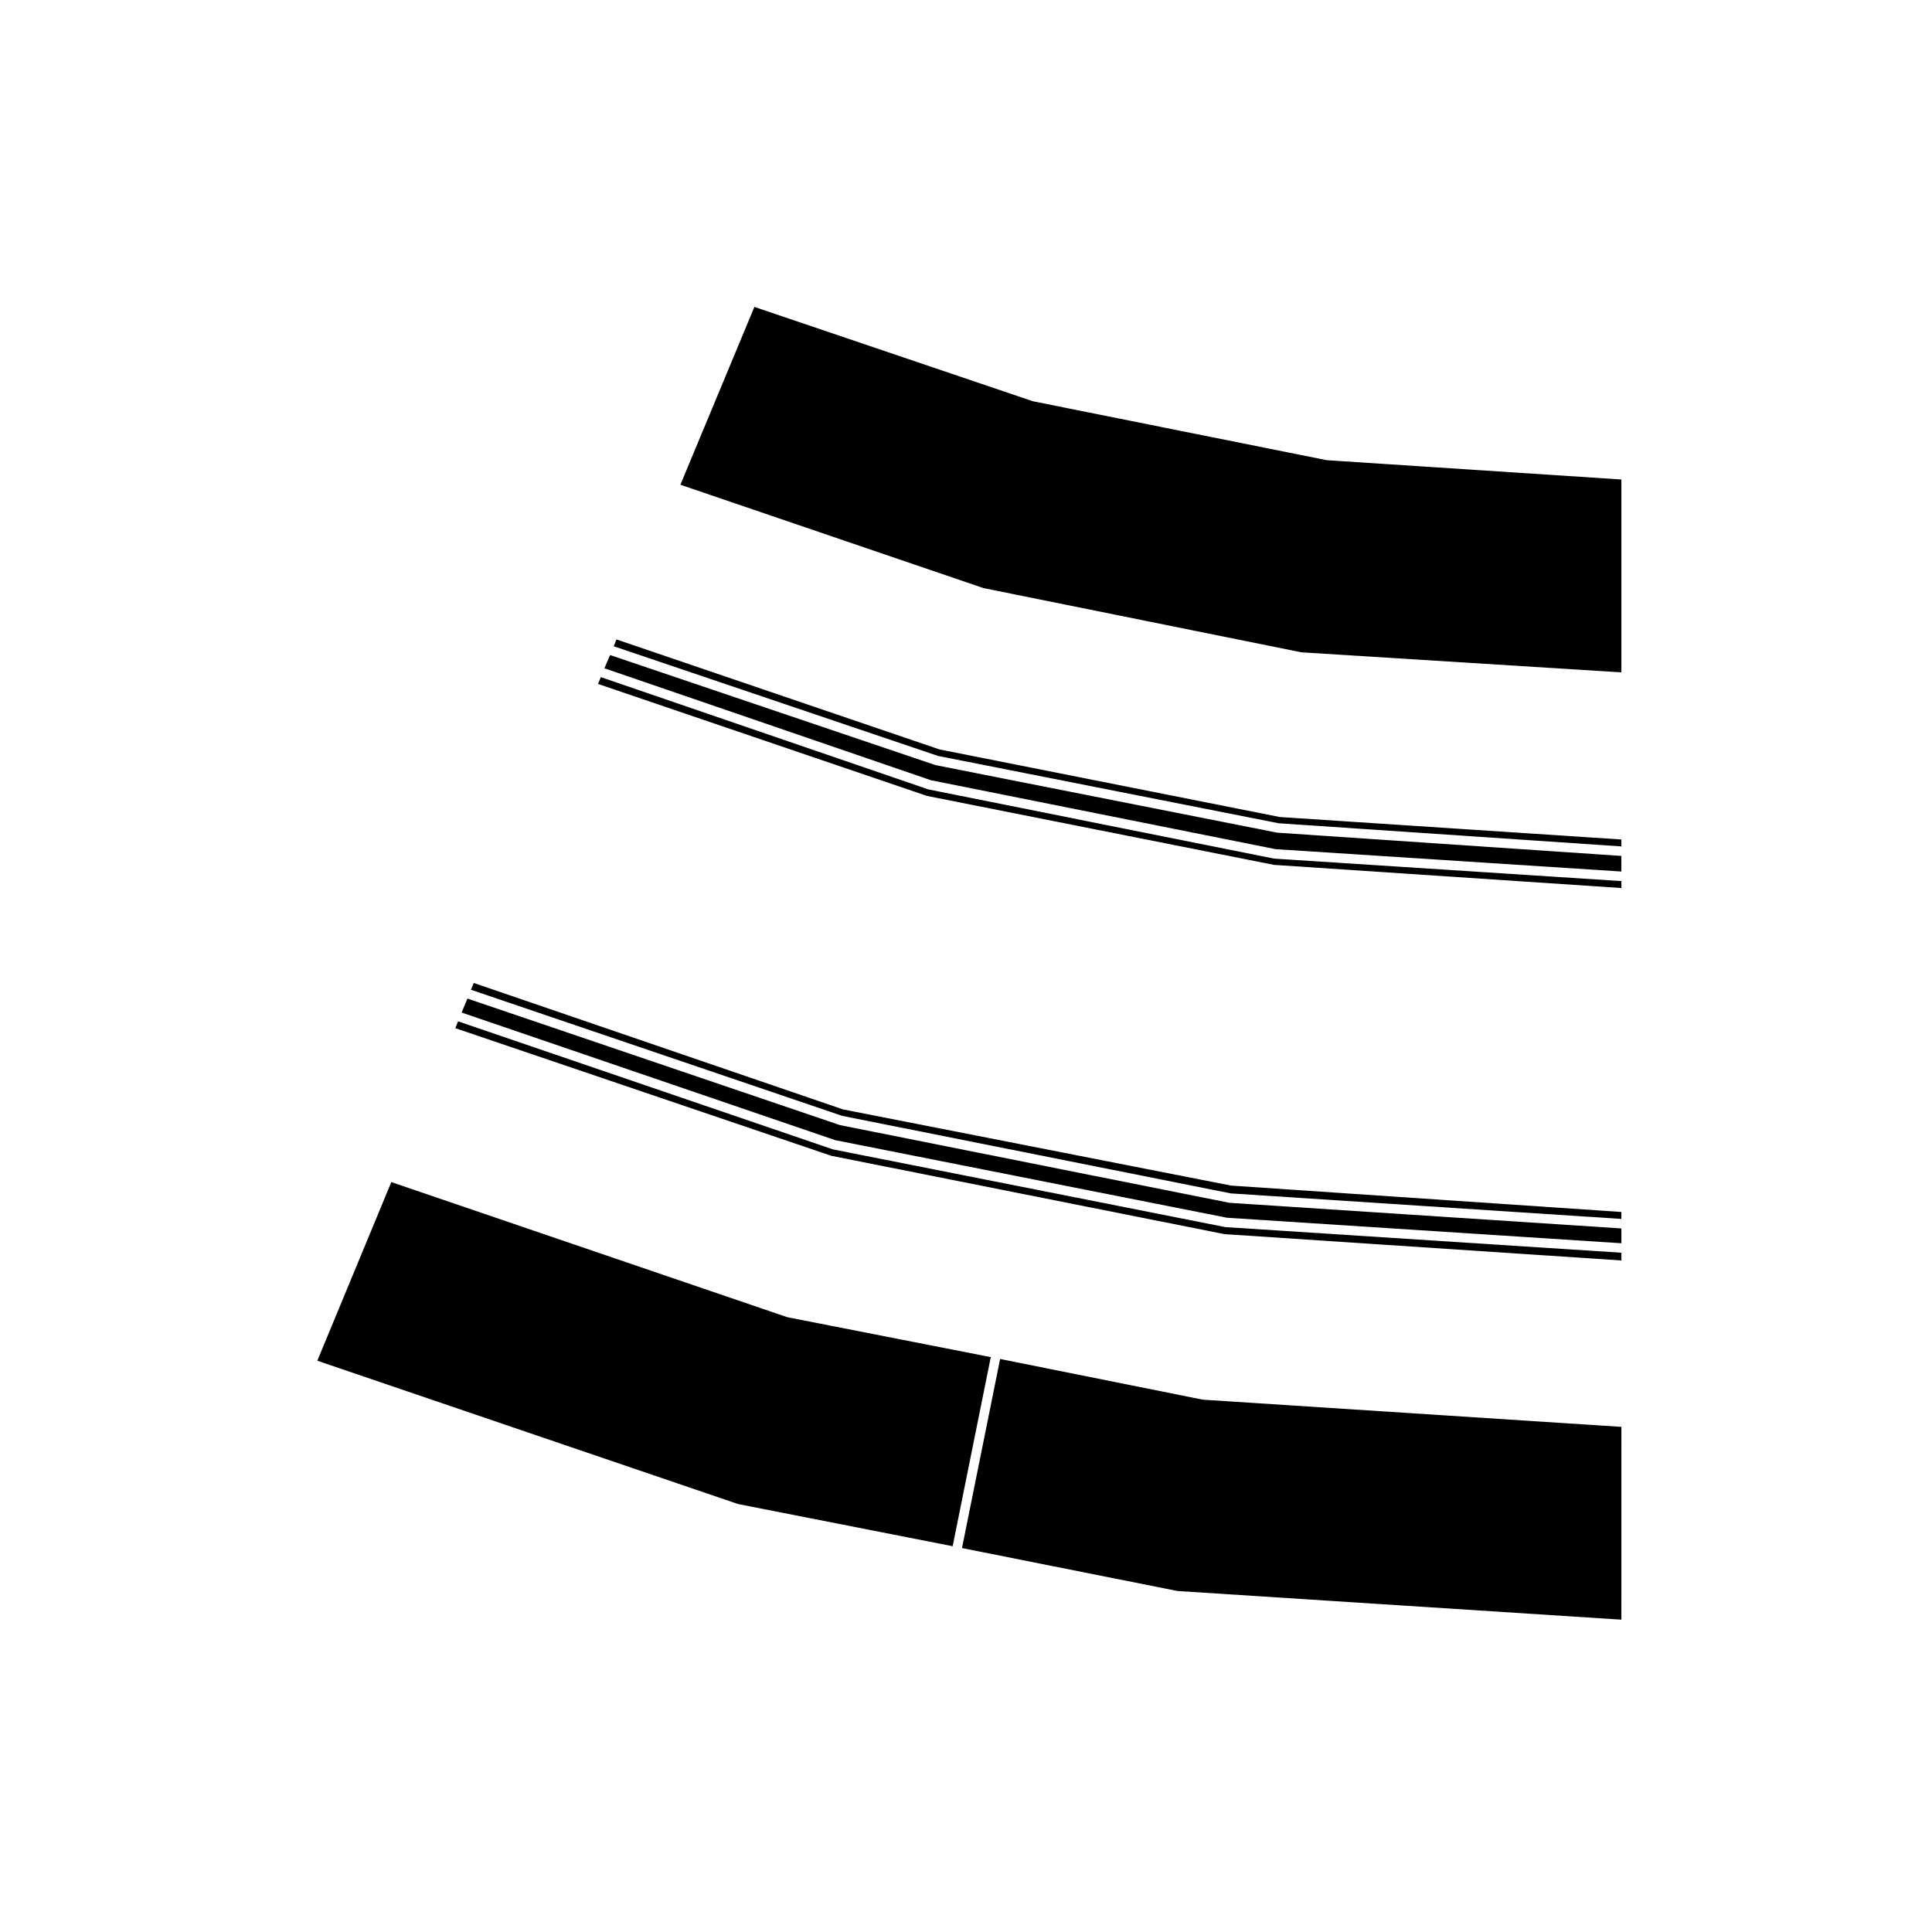
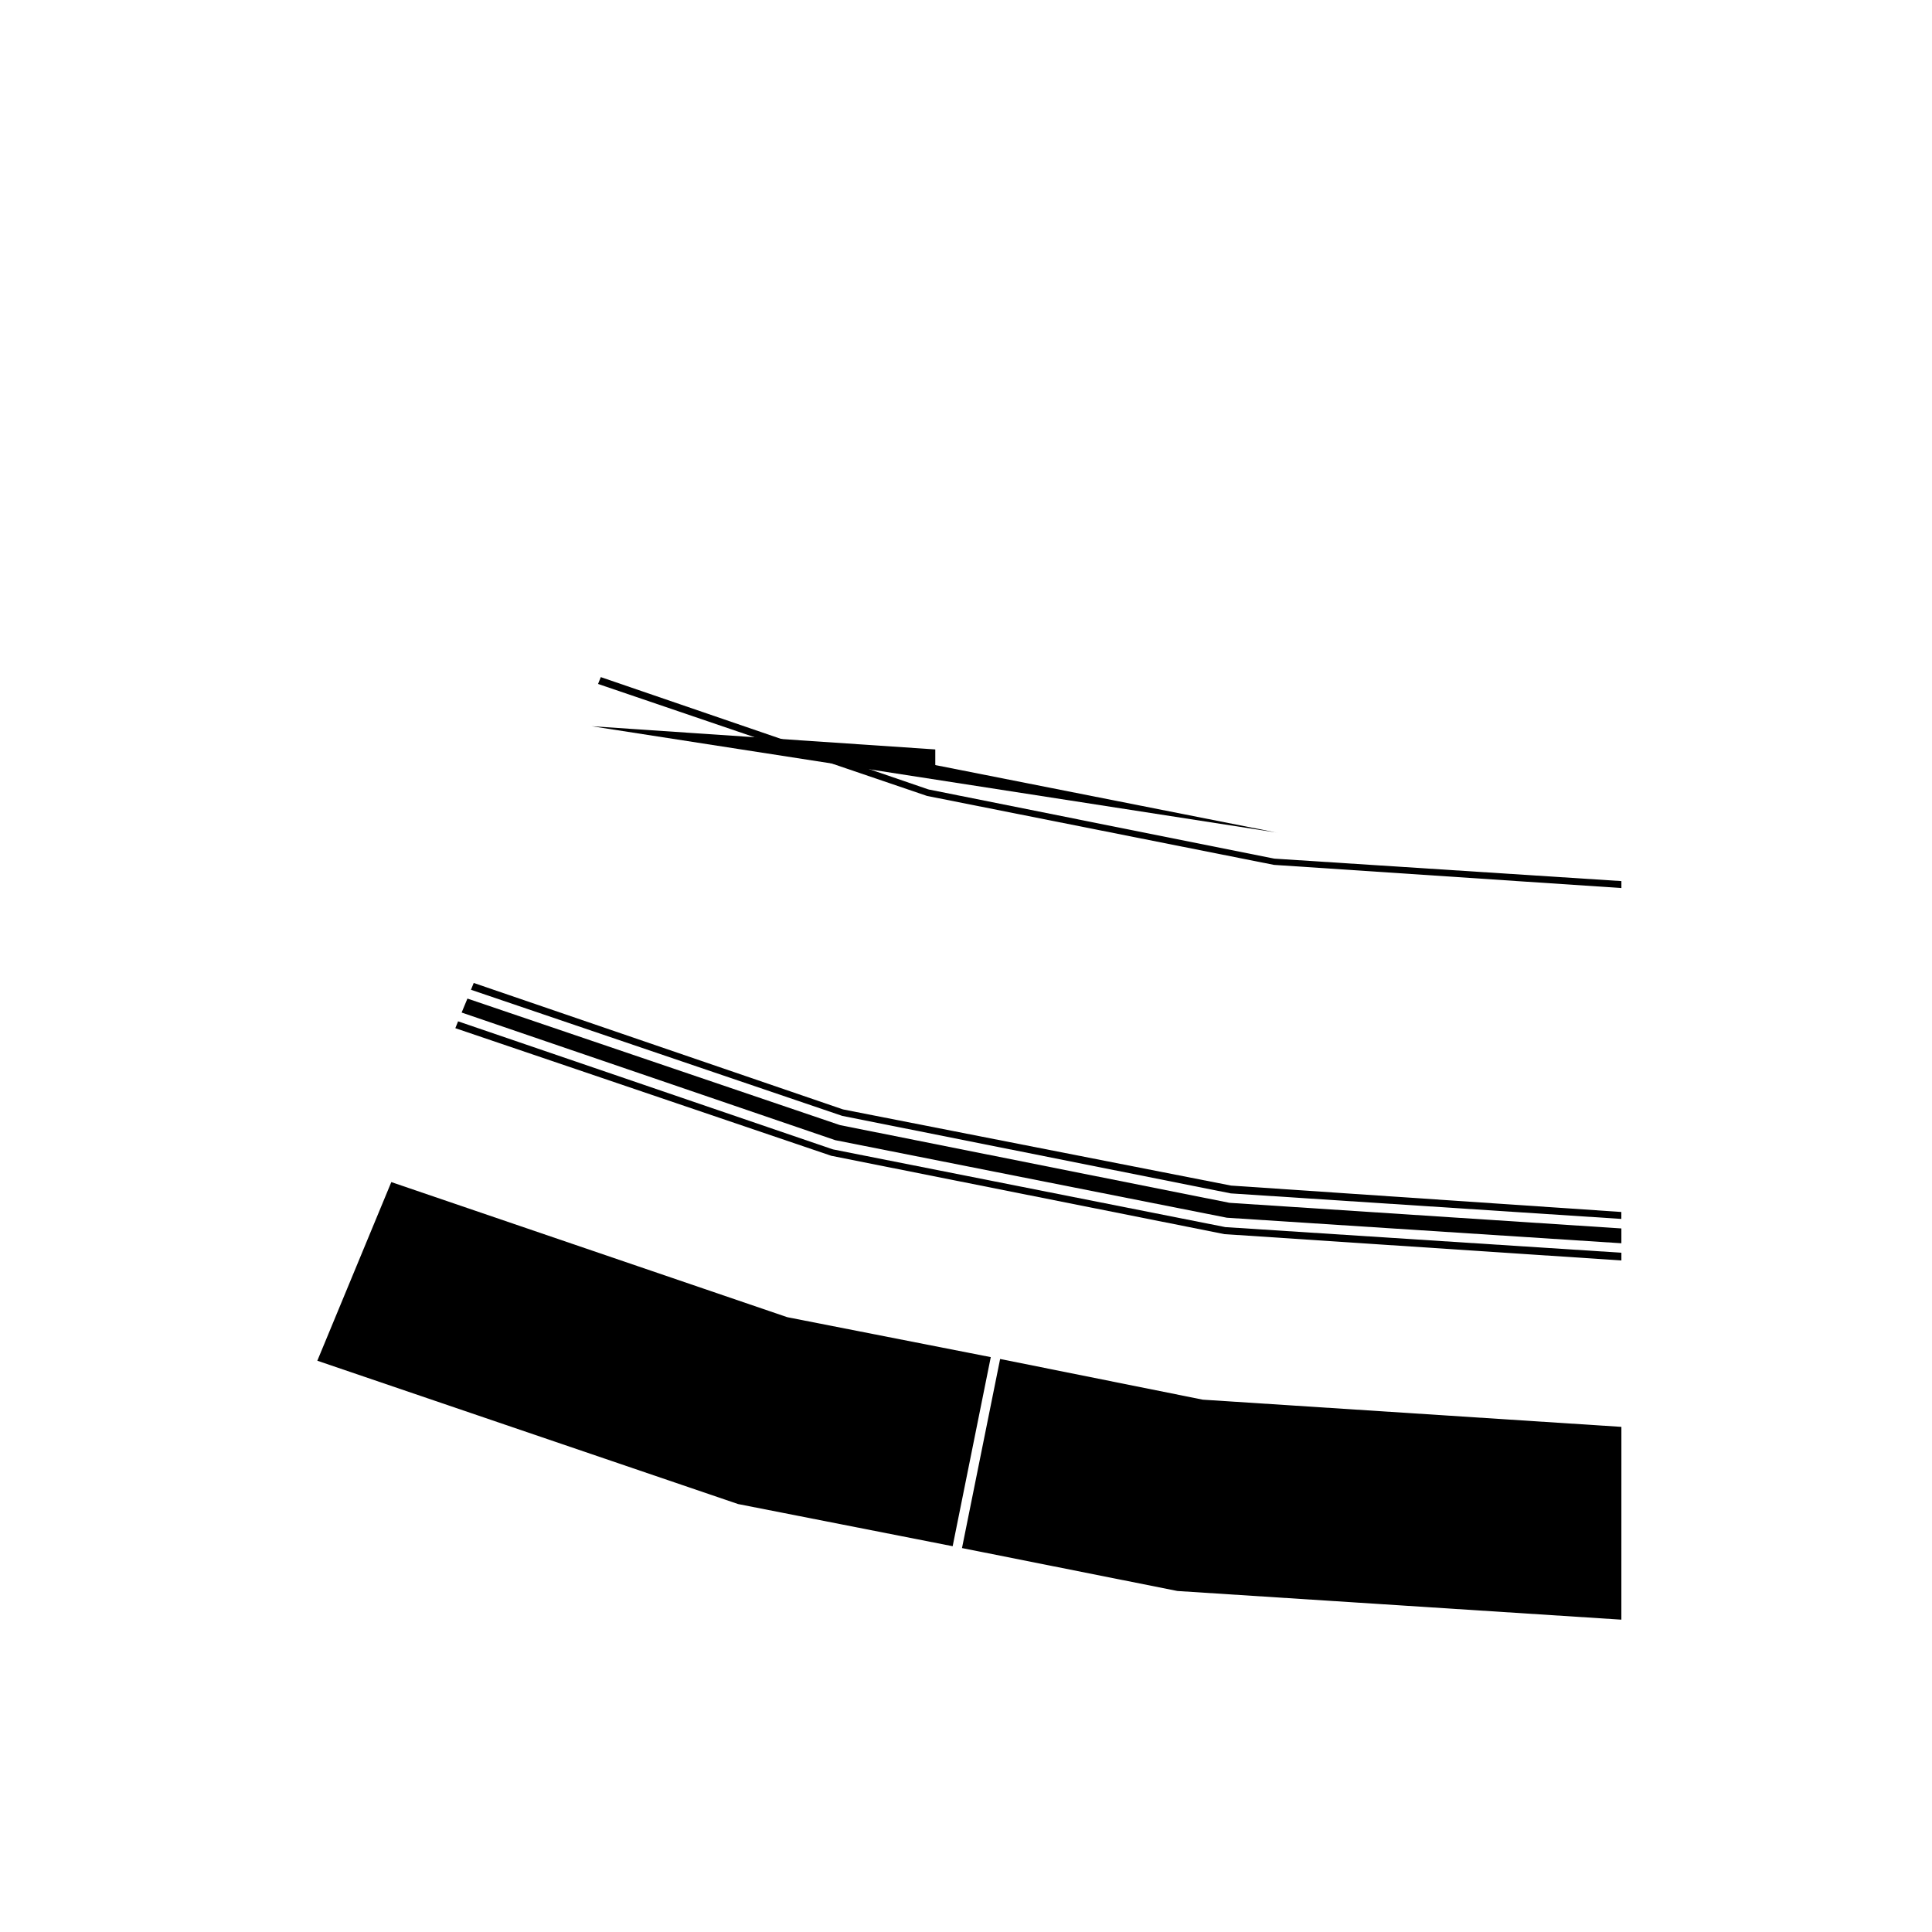
<svg xmlns="http://www.w3.org/2000/svg" fill="#000000" width="800px" height="800px" version="1.1" viewBox="144 144 512 512">
  <g>
    <path d="m462.83 514.93c-0.051-0.004-0.102-0.004-0.152-0.016l-53.637-10.77-10.102 50.109 57.09 11.375 117.65 7.598 0.008-51.09-110.84-7.203c-0.008-0.004-0.008-0.004-0.012-0.004z" />
    <path d="m352.74 493.09c-0.016-0.004-0.02-0.02-0.035-0.023-0.047-0.012-0.09-0.004-0.133-0.02l-104.87-35.781-19.609 47.34 111.5 37.98 56.871 11.176 10.102-50.109z" />
    <path d="m468.86 469.21c-0.051-0.004-0.102-0.004-0.152-0.016l-103.91-20.582c-0.016-0.004-0.02-0.02-0.035-0.023-0.047-0.012-0.086-0.004-0.125-0.02l-99.242-33.902-0.73 1.812 99.648 33.824 104.19 20.758 105.18 6.977v-2.051l-104.82-6.781c-0.004 0.008-0.004 0.004-0.008 0.004z" />
    <path d="m469.9 462.76c-0.051-0.004-0.102-0.004-0.152-0.016l-103.09-20.57c-0.016 0-0.02-0.02-0.035-0.023-0.039-0.012-0.086-0.004-0.121-0.02l-98.629-33.5-1.535 3.703 99.023 33.824 103.77 20.551 104.55 6.766v-3.926l-103.77-6.785c-0.008 0-0.008-0.004-0.012-0.004z" />
    <path d="m470.3 458.19c-0.051-0.004-0.102-0.004-0.145-0.016l-102.66-20.152c-0.016 0-0.02-0.02-0.035-0.02-0.047-0.012-0.09-0.012-0.133-0.023l-97.789-33.488-0.727 1.809 98.398 33.422 102.95 20.539 103.51 6.766v-1.84l-103.37-6.992c-0.004 0.004-0.004-0.004-0.008-0.004z" />
-     <path d="m482.57 364.67c-0.051-0.004-0.102-0.004-0.152-0.016l-90.402-17.871c-0.012 0-0.016-0.016-0.031-0.02-0.039-0.012-0.086-0.004-0.125-0.02l-86.176-29.145-1.512 3.504 86.539 29.668 91.289 18.262 91.672 5.93v-4.133l-91.098-6.156s0-0.004-0.004-0.004z" />
-     <path d="m495.66 265.95c-0.051-0.004-0.102-0.004-0.152-0.016l-77.723-15.586c-0.016 0-0.02-0.02-0.035-0.023-0.039-0.012-0.086-0.004-0.121-0.02l-73.707-24.969-19.609 47.125 80.312 27.387 84.254 17.02 84.801 5.316 0.004-51.113-78.012-5.113c-0.004 0-0.004-0.008-0.012-0.008z" />
+     <path d="m482.57 364.67c-0.051-0.004-0.102-0.004-0.152-0.016l-90.402-17.871c-0.012 0-0.016-0.016-0.031-0.02-0.039-0.012-0.086-0.004-0.125-0.02v-4.133l-91.098-6.156s0-0.004-0.004-0.004z" />
    <path d="m481.74 371.54c-0.051-0.004-0.102-0.004-0.152-0.016l-91.438-18.293c-0.016-0.004-0.02-0.02-0.035-0.023-0.047-0.012-0.086-0.004-0.125-0.02l-86.77-29.746-0.73 1.812 87.18 29.676 91.934 18.27 92.082 6.141v-1.844l-91.934-5.949c-0.008-0.004-0.008-0.008-0.012-0.008z" />
-     <path d="m483.19 360.51c-0.051-0.004-0.102-0.004-0.152-0.016l-89.98-17.871c-0.016-0.004-0.02-0.02-0.035-0.023-0.047-0.012-0.086-0.004-0.125-0.02l-85.531-29.125-0.727 1.809 85.961 29.07 90.238 17.836 90.836 6.137v-1.832l-90.48-5.953c0.004-0.008 0.004-0.012-0.004-0.012z" />
  </g>
</svg>